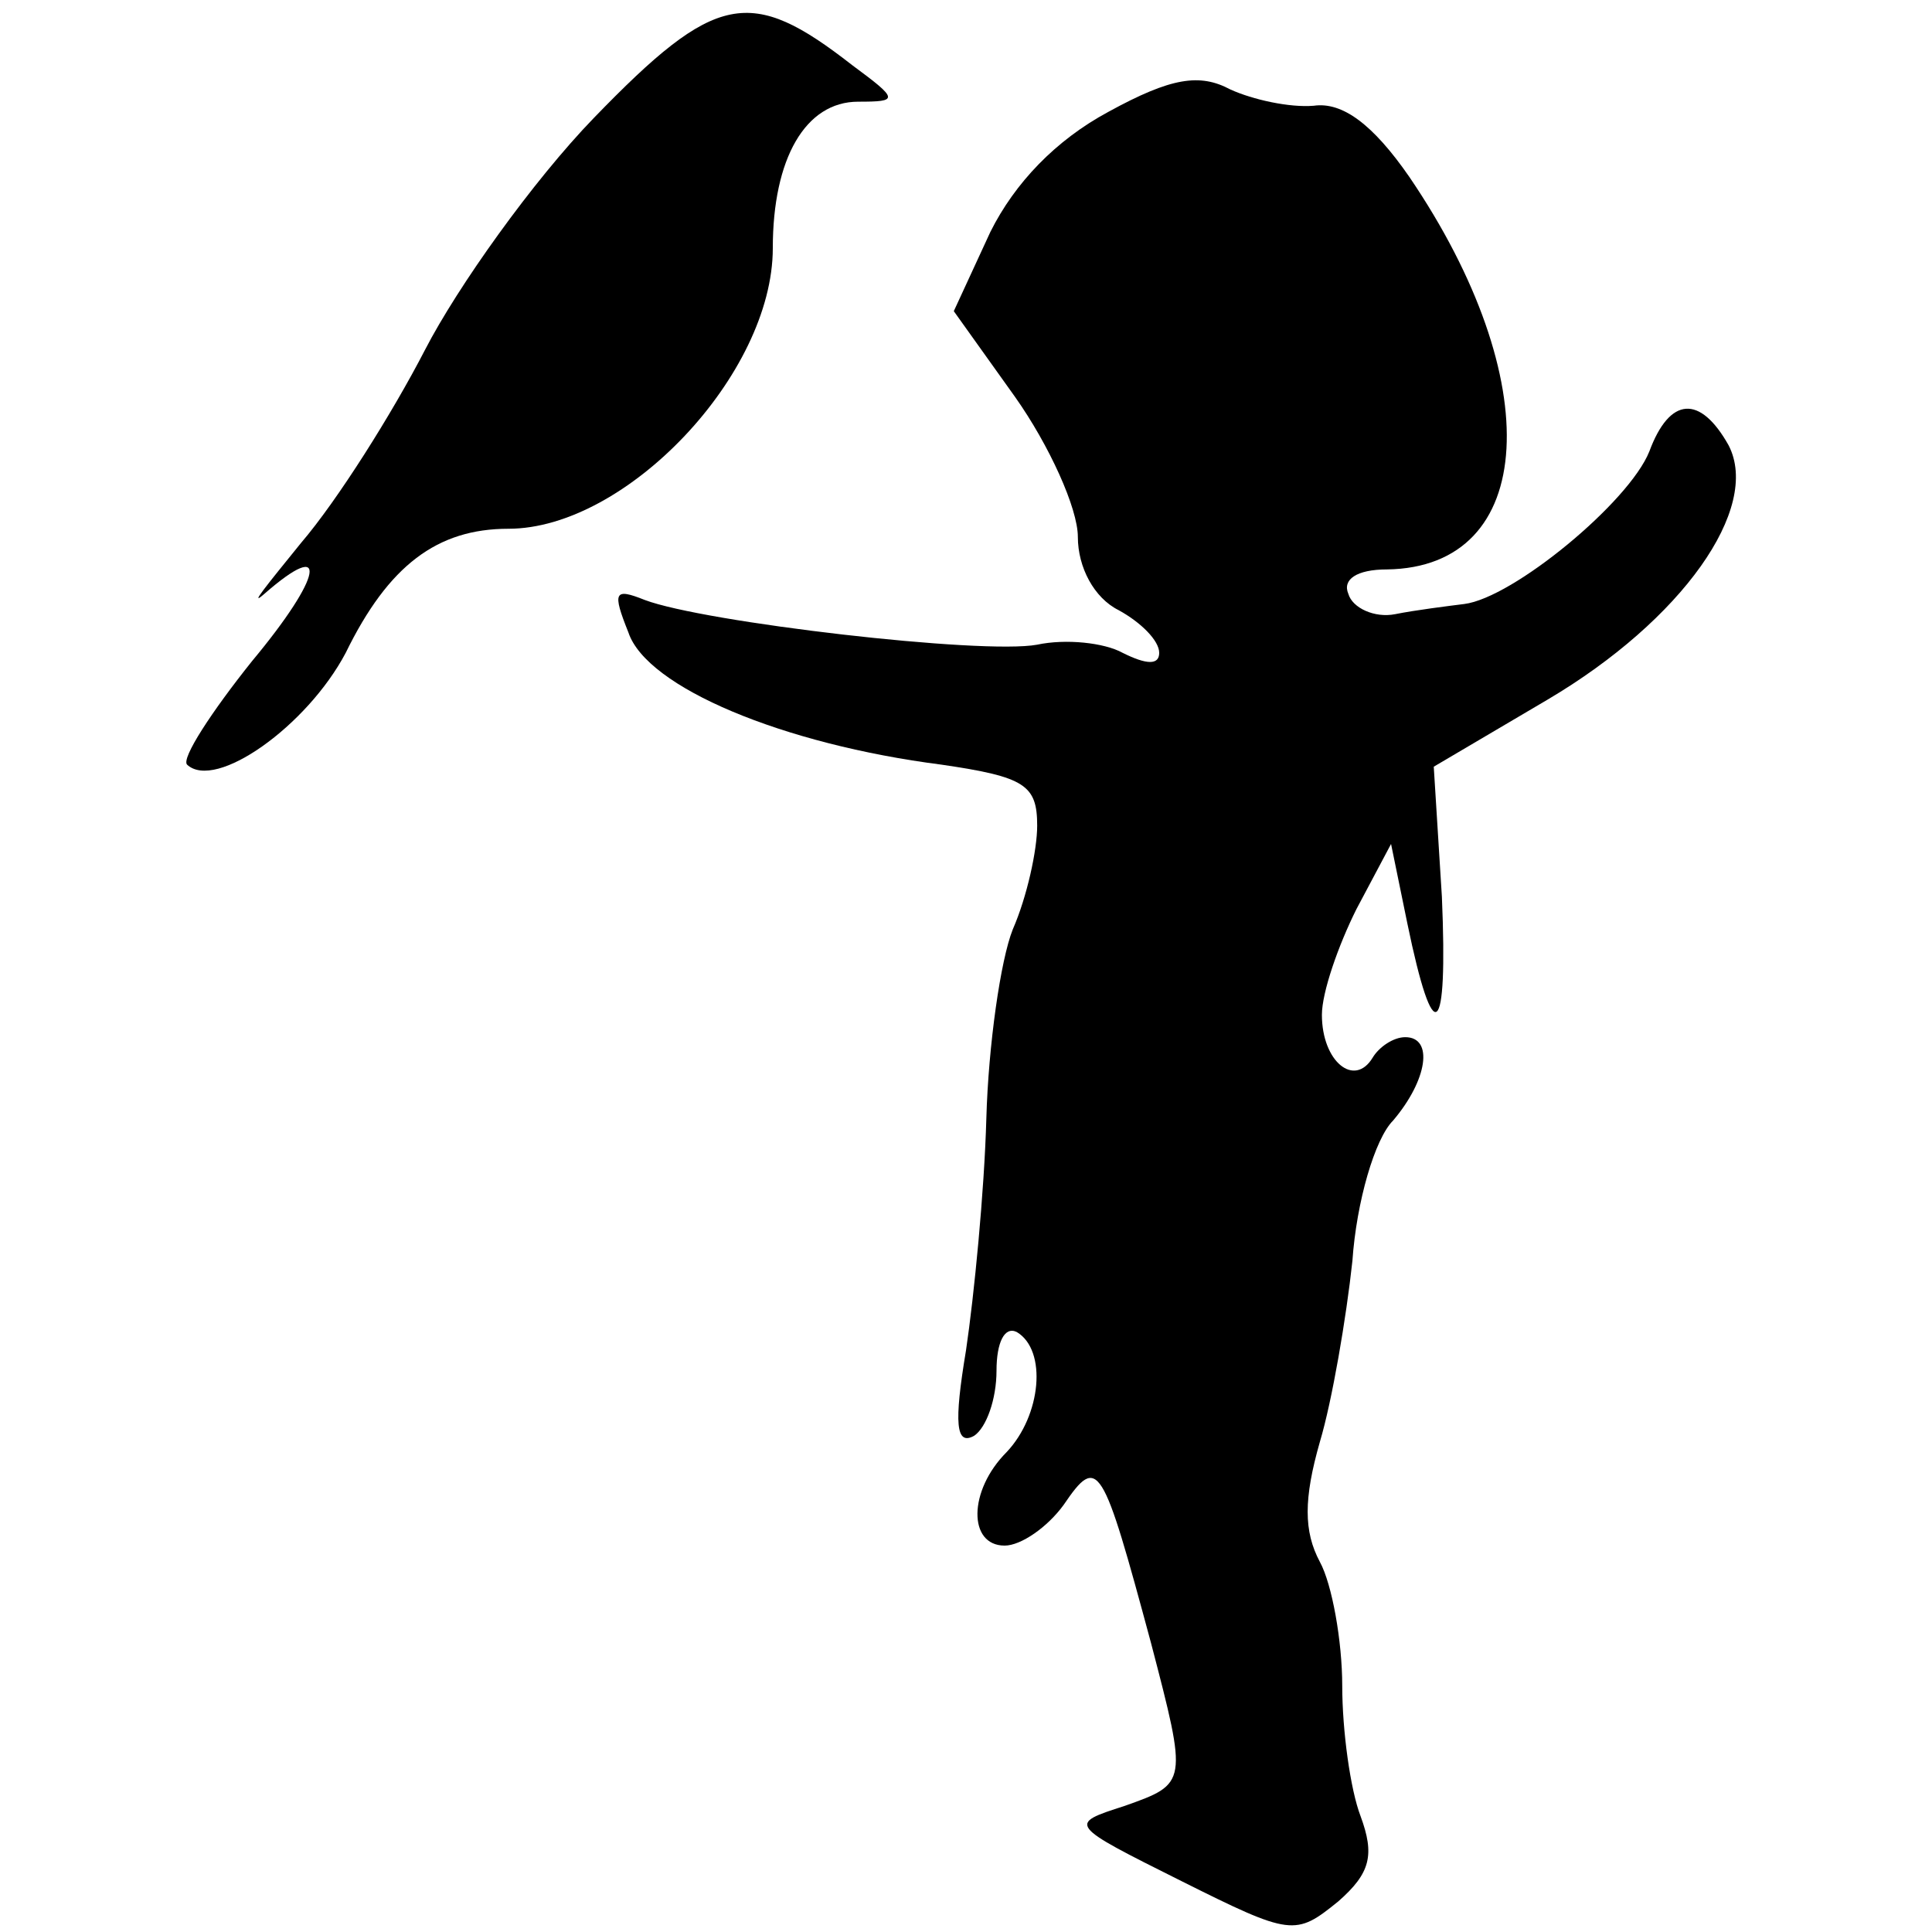
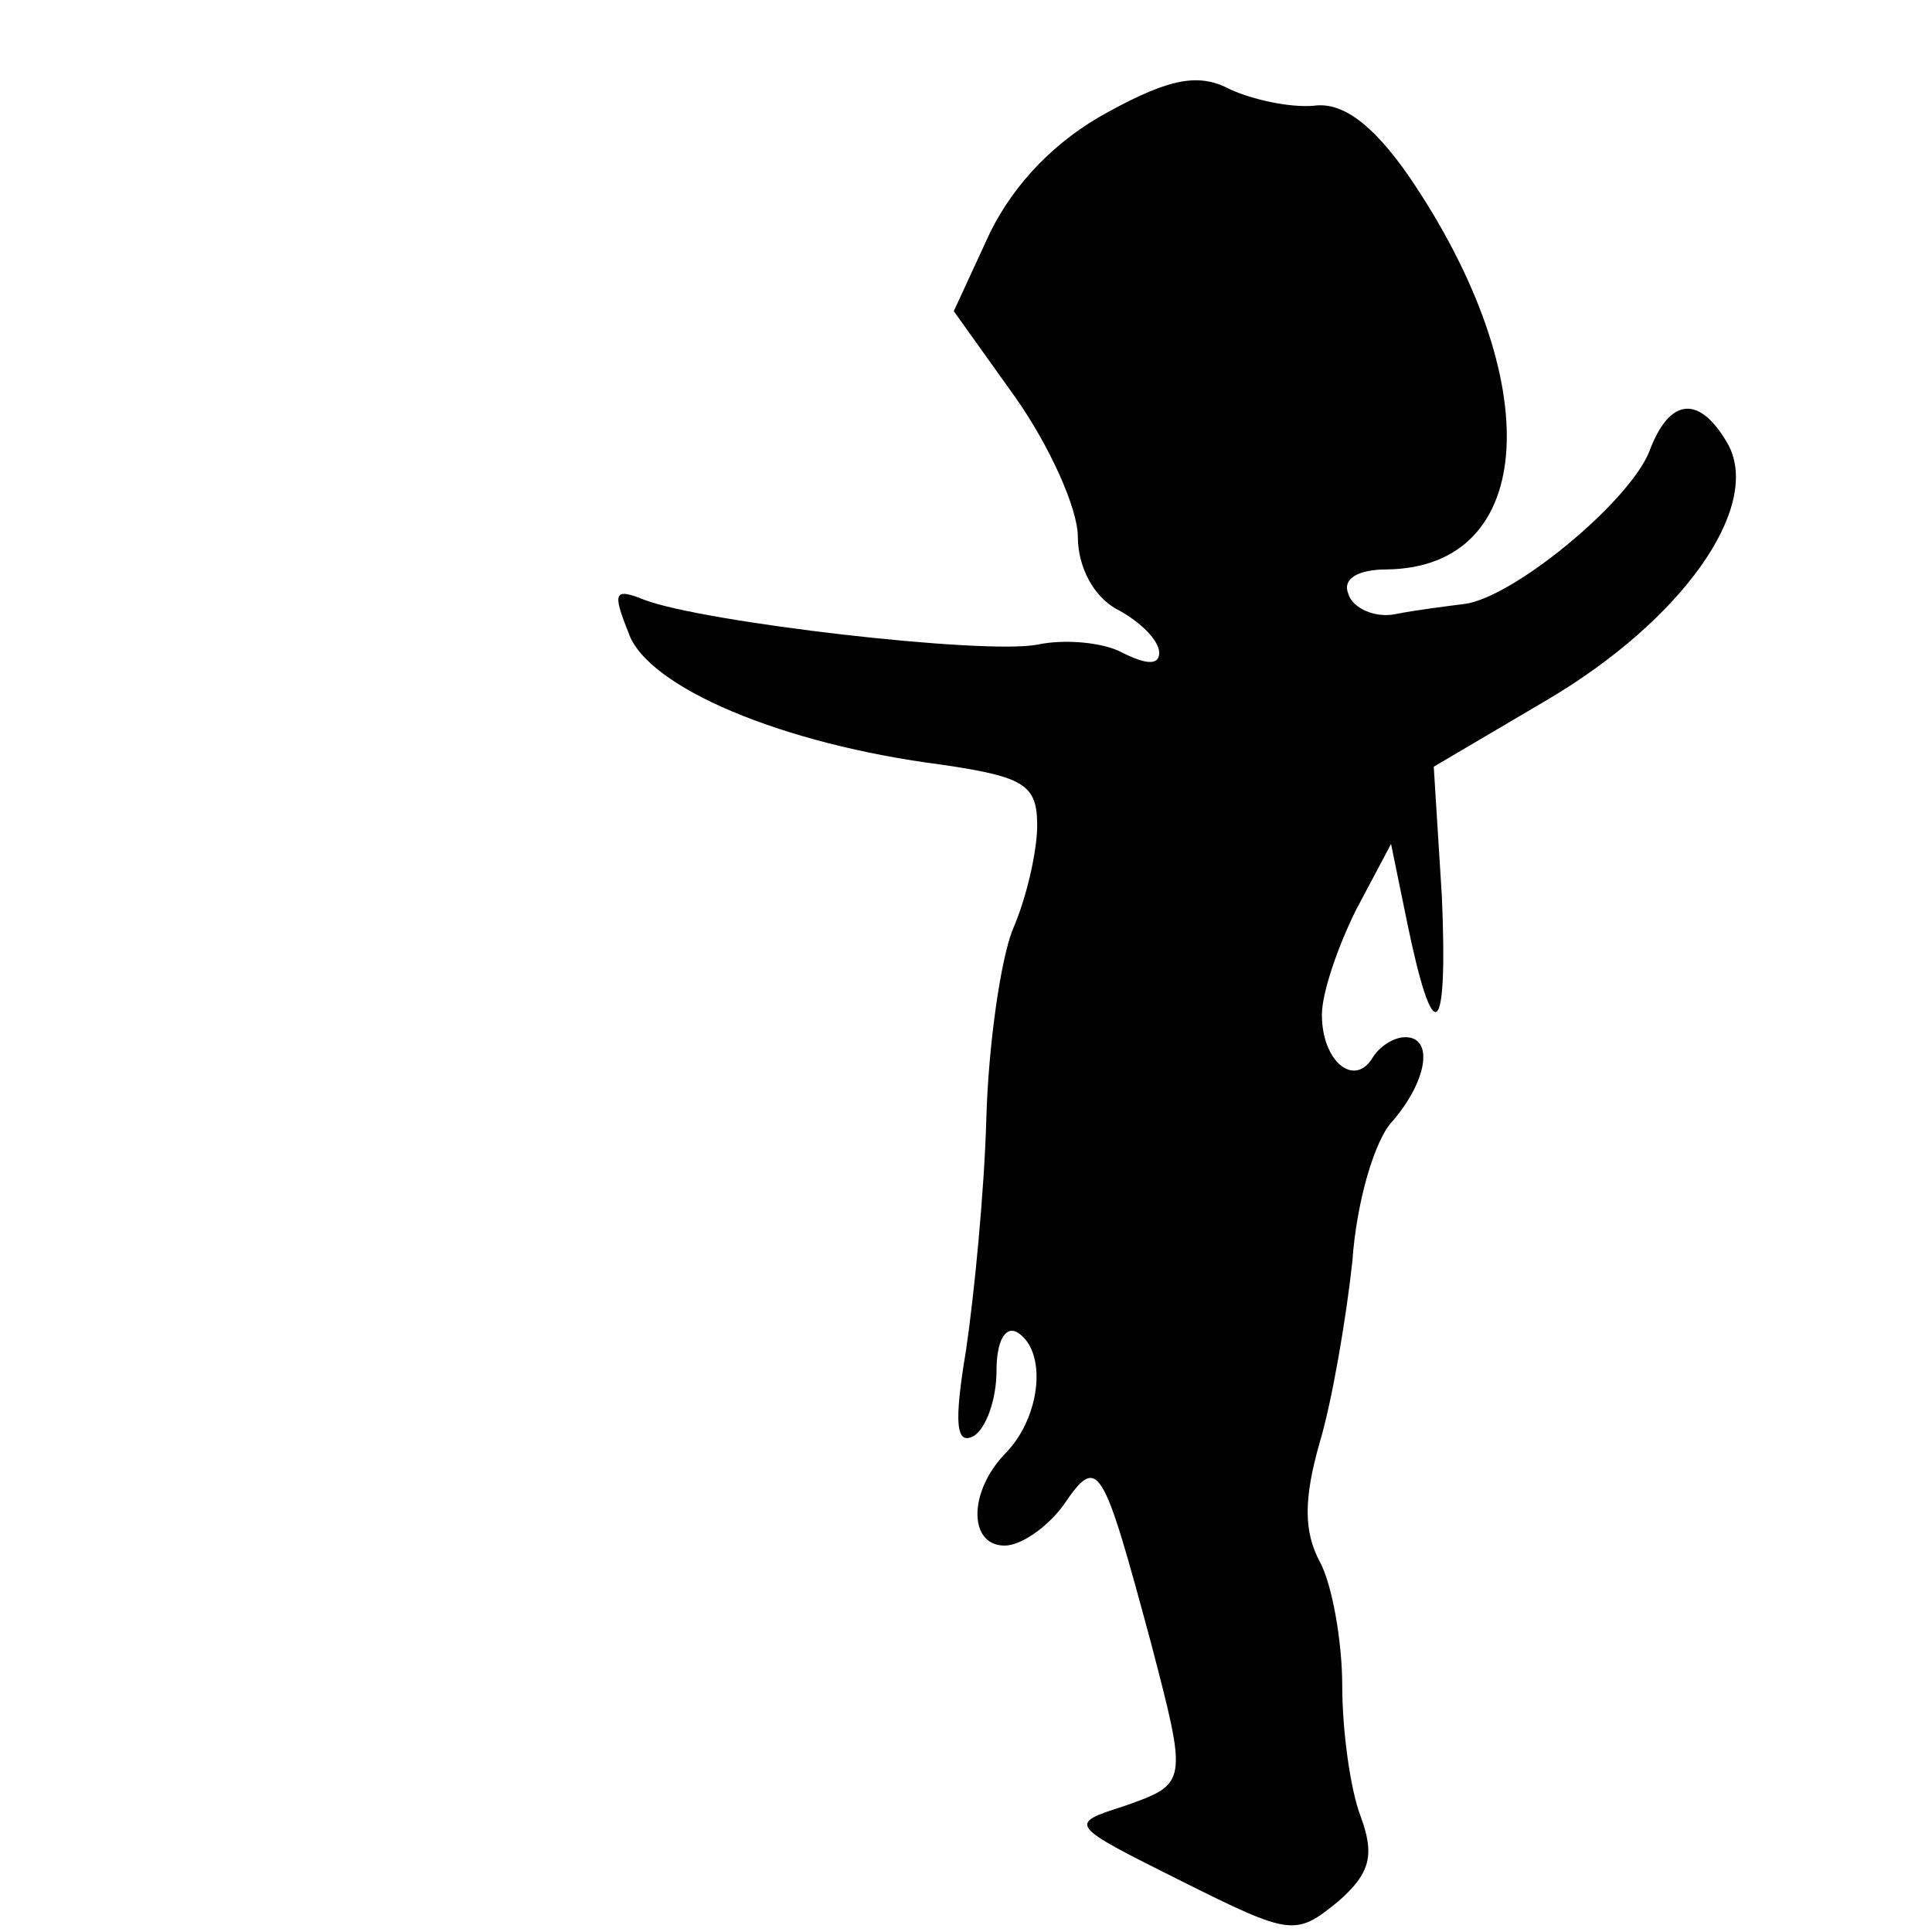
<svg xmlns="http://www.w3.org/2000/svg" version="1.0" width="95pt" height="95pt" viewBox="0 0 95 95" preserveAspectRatio="xMidYMid meet">
  <g transform="translate(0,95) scale(0.1,-0.1)" fill="#000000" stroke="none">
-     <path d="M292 892 c-30 -31 -67 -83 -83 -114 -16 -31 -43 -74 -61 -95 -17 -21 -26 -32 -18 -25 32 28 29 9 -6 -33 -20 -25 -35 -48 -32 -51 14 -13 59 19 78 55 21 43 45 61 80 61 58 0 130 76 130 138 0 44 16 72 42 72 20 0 20 1 -3 18 -50 39 -67 36 -127 -26z" />
    <path d="M545 895 c-26 -14 -46 -35 -58 -59 l-18 -39 30 -42 c17 -24 31 -55 31 -69 0 -15 8 -30 20 -36 11 -6 20 -15 20 -21 0 -6 -6 -6 -18 0 -9 5 -28 7 -42 4 -27 -5 -164 11 -193 22 -15 6 -16 4 -8 -16 9 -27 76 -55 154 -65 41 -6 47 -10 47 -30 0 -12 -5 -35 -12 -51 -6 -15 -12 -57 -13 -93 -1 -36 -6 -87 -10 -114 -6 -36 -5 -47 4 -42 6 4 11 18 11 32 0 14 4 22 10 19 15 -9 12 -41 -5 -59 -19 -19 -19 -46 -1 -46 8 0 21 9 29 20 17 25 19 21 43 -68 18 -69 18 -69 -13 -80 -28 -9 -28 -9 28 -37 54 -27 56 -27 77 -10 16 14 18 23 11 42 -5 13 -9 42 -9 64 0 22 -5 50 -11 61 -8 15 -8 31 0 59 6 20 13 61 16 89 2 29 11 60 20 69 17 20 20 41 6 41 -6 0 -13 -5 -16 -10 -9 -15 -25 -2 -25 21 0 11 8 34 17 52 l17 32 8 -39 c13 -63 20 -57 17 13 l-4 64 56 33 c66 39 105 94 89 125 -14 25 -29 24 -39 -3 -10 -25 -67 -72 -91 -75 -8 -1 -24 -3 -34 -5 -10 -2 -21 3 -23 10 -3 7 4 12 19 12 74 1 79 93 11 193 -18 26 -33 37 -47 35 -12 -1 -30 3 -41 8 -15 8 -29 6 -60 -11z" />
  </g>
</svg>